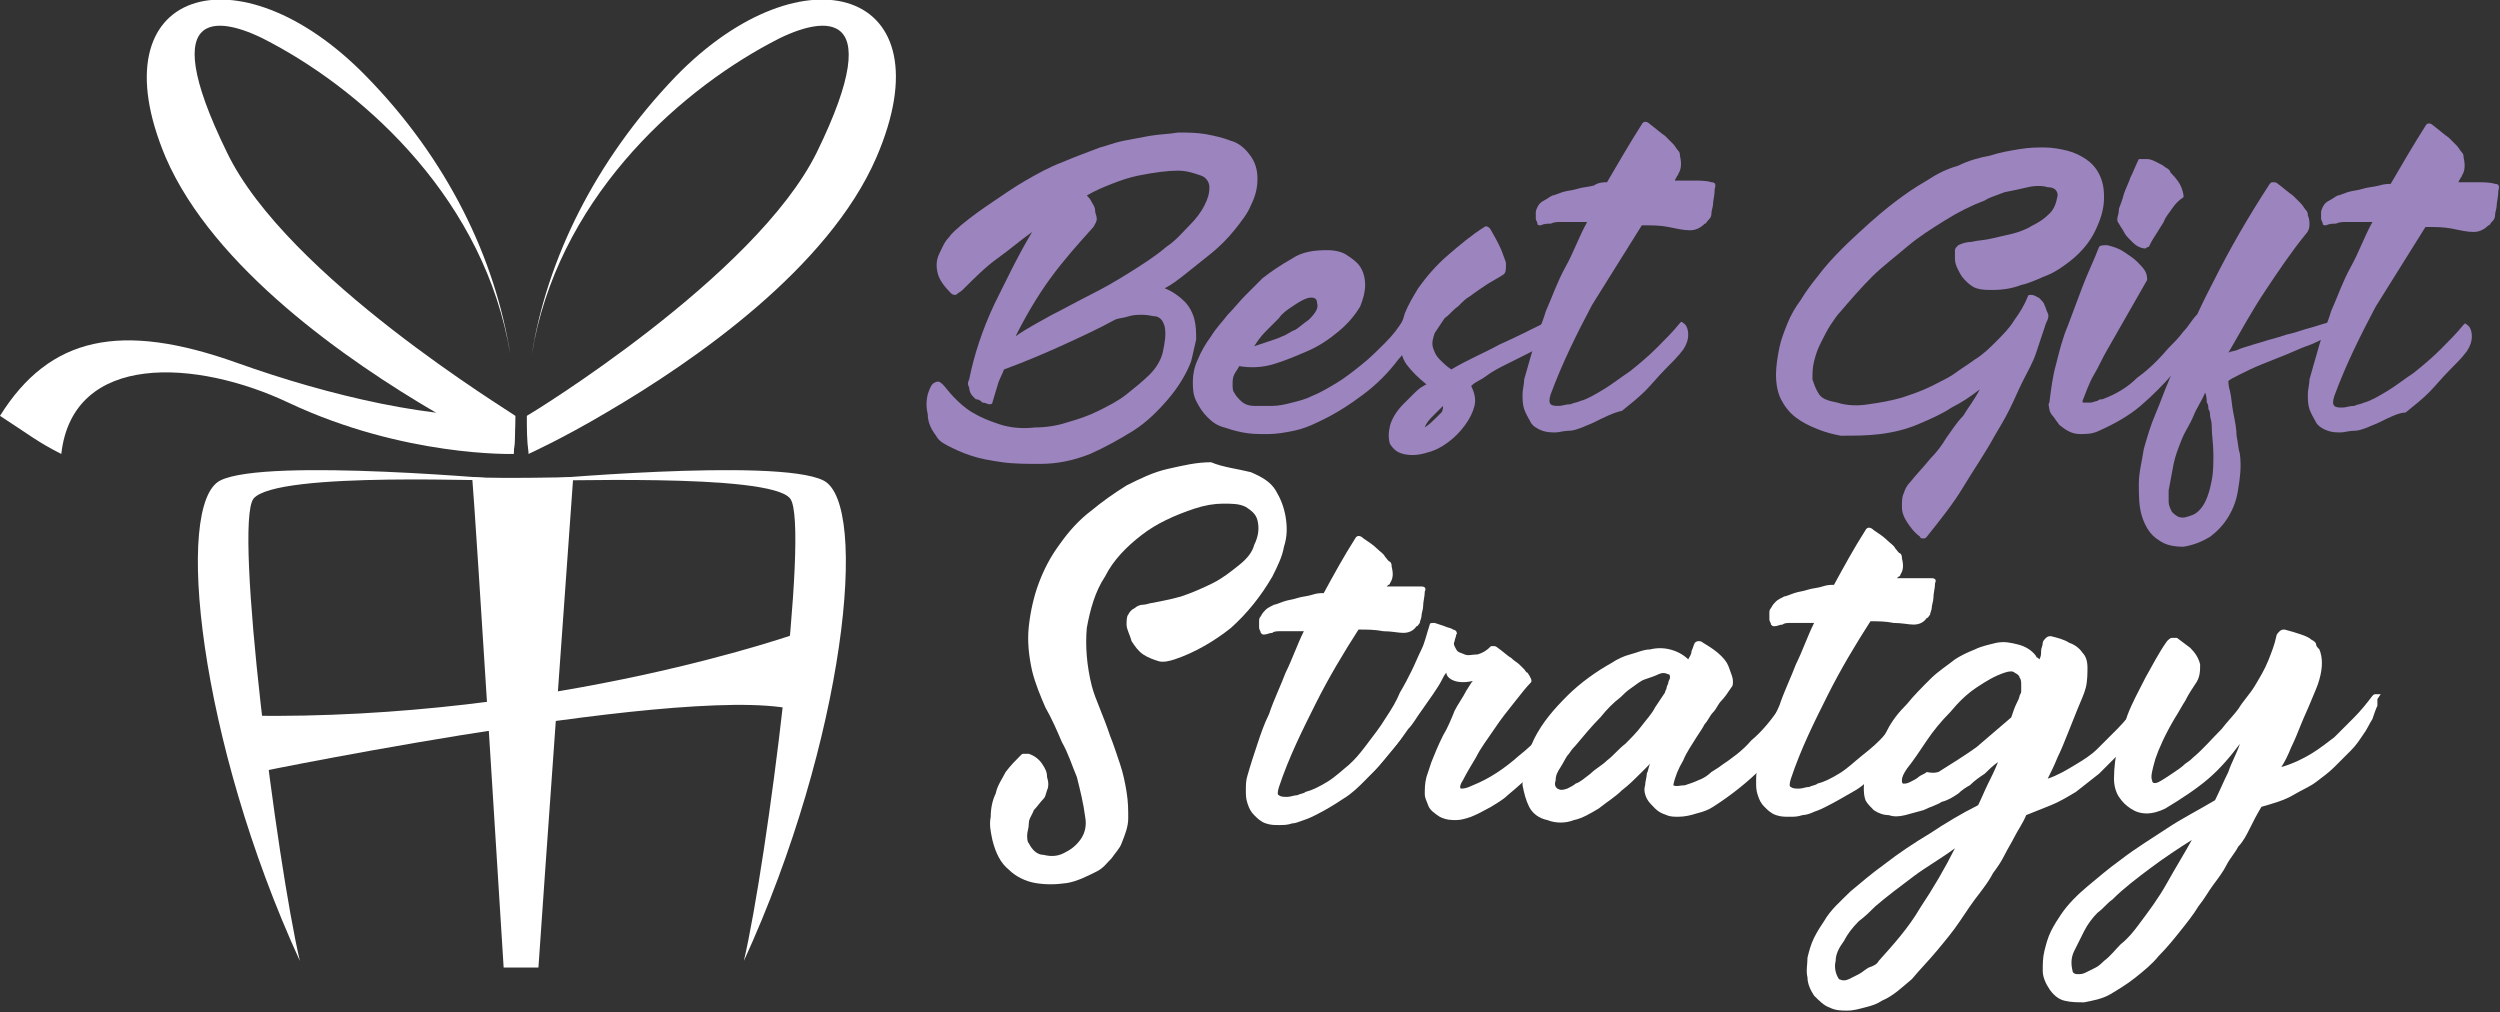
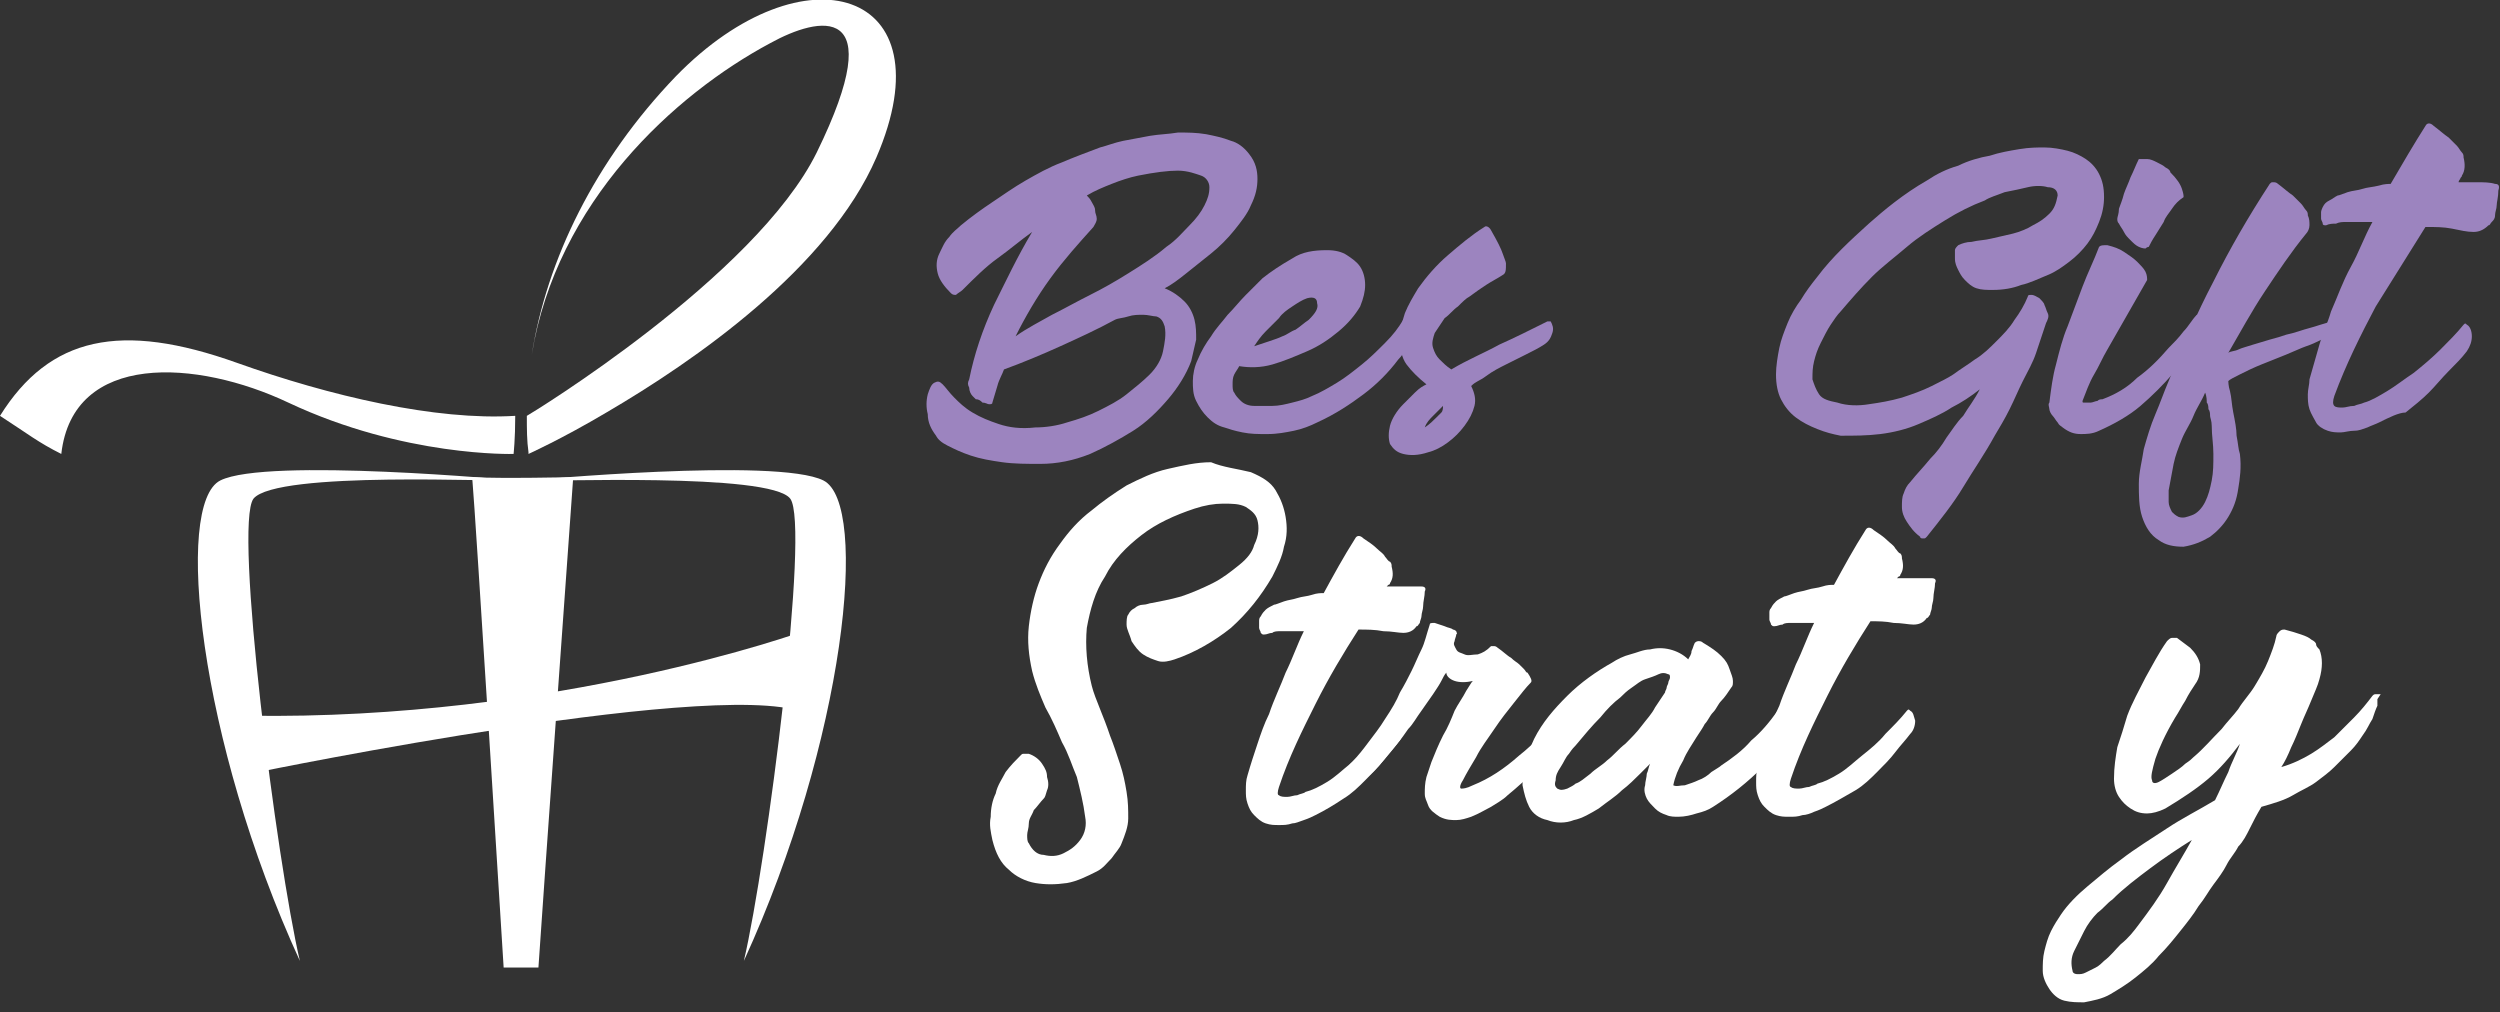
<svg xmlns="http://www.w3.org/2000/svg" version="1.1" id="Calque_1" x="0px" y="0px" width="150.9px" height="61.1px" viewBox="0 0 150.9 61.1" style="enable-background:new 0 0 150.9 61.1;" xml:space="preserve">
  <rect x="0" y="0" width="150.9" height="61.1" fill="#333333" stroke="none" />
  <style type="text/css">
	.st0{fill:#9C84BF;}
	.st1{fill:#FFFFFF;}
</style>
  <g>
    <g>
      <path class="st0" d="M75.4,9.3c0.4,0.5,0.5,1,0.5,1.5c0,0.5-0.1,1-0.4,1.6c-0.2,0.5-0.6,1-1,1.5c-0.4,0.5-0.9,1-1.4,1.4    c-0.5,0.4-1,0.8-1.5,1.2s-0.9,0.7-1.3,0.9c0.5,0.2,0.9,0.5,1.2,0.8s0.5,0.7,0.6,1.1c0.1,0.4,0.1,0.8,0.1,1.2    c-0.1,0.4-0.2,0.9-0.3,1.3c-0.3,0.8-0.8,1.6-1.4,2.3c-0.6,0.7-1.3,1.4-2.1,1.9s-1.7,1-2.6,1.4c-1,0.4-2,0.6-3,0.6    c-0.8,0-1.6,0-2.3-0.1c-0.7-0.1-1.3-0.2-1.9-0.4s-1-0.4-1.4-0.6s-0.6-0.4-0.7-0.6c-0.3-0.4-0.5-0.8-0.5-1.3    c-0.1-0.4-0.1-0.8,0-1.2c0.1-0.3,0.2-0.6,0.4-0.7c0.2-0.1,0.3-0.1,0.5,0.1c0.2,0.2,0.4,0.5,0.7,0.8c0.3,0.3,0.6,0.6,1.1,0.9    s1,0.5,1.6,0.7c0.6,0.2,1.3,0.3,2.2,0.2c0.6,0,1.3-0.1,1.9-0.3c0.7-0.2,1.3-0.4,1.9-0.7c0.6-0.3,1.2-0.6,1.7-1    c0.5-0.4,1-0.8,1.4-1.2s0.7-0.9,0.8-1.4s0.2-1,0.1-1.5c-0.1-0.3-0.2-0.5-0.5-0.6C69.6,19.1,69.3,19,69,19c-0.3,0-0.6,0-0.9,0.1    s-0.6,0.1-0.8,0.2c-1.1,0.6-2.2,1.1-3.3,1.6c-1.1,0.5-2.3,1-3.4,1.4c-0.1,0.3-0.3,0.6-0.4,1c-0.1,0.3-0.2,0.7-0.3,1    c0,0.1-0.1,0.1-0.2,0.1c-0.1,0-0.2-0.1-0.4-0.1c-0.1-0.1-0.2-0.2-0.4-0.2c-0.1-0.1-0.2-0.2-0.2-0.2c-0.1-0.1-0.2-0.3-0.2-0.5    c-0.1-0.2-0.1-0.3,0-0.5c0.3-1.5,0.8-3,1.5-4.5c0.7-1.4,1.4-2.9,2.3-4.4c-0.7,0.5-1.4,1.1-2.1,1.6s-1.4,1.2-2.1,1.9    c-0.1,0.1-0.3,0.2-0.4,0.3c-0.1,0-0.2,0-0.3-0.1c-0.4-0.4-0.7-0.8-0.8-1.2c-0.1-0.4-0.1-0.8,0.1-1.2s0.3-0.7,0.6-1    c0.2-0.3,0.5-0.5,0.7-0.7c0.6-0.5,1.3-1,1.9-1.4s1.3-0.9,2-1.3c0.7-0.4,1.4-0.8,2.2-1.1c0.7-0.3,1.5-0.6,2.3-0.9    c0.4-0.1,0.9-0.3,1.4-0.4c0.5-0.1,1.1-0.2,1.6-0.3c0.6-0.1,1.1-0.1,1.7-0.2c0.6,0,1.1,0,1.7,0.1c0.5,0.1,1,0.2,1.5,0.4    C74.7,8.6,75.1,8.9,75.4,9.3z M70.4,14.9c0.6-0.4,1-0.9,1.4-1.3s0.7-0.8,0.9-1.2c0.2-0.4,0.3-0.7,0.3-1.1c0-0.3-0.2-0.6-0.5-0.7    s-0.8-0.3-1.4-0.3s-1.4,0.1-2.4,0.3c-0.5,0.1-1.1,0.3-1.6,0.5c-0.5,0.2-1,0.4-1.5,0.7c0.1,0.1,0.2,0.2,0.3,0.4s0.2,0.3,0.2,0.5    c0,0.2,0.1,0.3,0.1,0.5s-0.1,0.3-0.2,0.5c-0.9,1-1.8,2-2.6,3.1c-0.8,1.1-1.5,2.3-2.1,3.5c0.7-0.5,1.5-0.9,2.2-1.3    c0.8-0.4,1.5-0.8,2.3-1.2c0.8-0.4,1.5-0.8,2.3-1.3S69.7,15.5,70.4,14.9z" />
      <path class="st0" d="M85.1,19.1c0.1,0.1,0.2,0.3,0.2,0.5c0,0.2,0,0.4-0.1,0.7c-0.1,0.2-0.2,0.5-0.3,0.7c-0.1,0.2-0.3,0.5-0.5,0.7    c-0.6,0.8-1.3,1.5-2.1,2.1c-0.8,0.6-1.7,1.2-2.8,1.7c-0.4,0.2-0.9,0.4-1.4,0.5c-0.5,0.1-1,0.2-1.6,0.2s-1,0-1.5-0.1    s-0.8-0.2-1.1-0.3c-0.4-0.1-0.7-0.3-1-0.6c-0.3-0.3-0.5-0.6-0.7-1c-0.2-0.4-0.2-0.8-0.2-1.2c0-0.4,0.1-0.9,0.3-1.3    c0.2-0.5,0.5-1,0.8-1.4c0.3-0.5,0.7-0.9,1-1.3c0.4-0.4,0.7-0.8,1.1-1.2c0.4-0.4,0.7-0.7,1-1c0.5-0.4,1.1-0.8,1.8-1.2    c0.6-0.4,1.3-0.5,2.1-0.5c0.5,0,0.9,0.1,1.2,0.3c0.3,0.2,0.6,0.4,0.8,0.7s0.3,0.7,0.3,1.1s-0.1,0.8-0.3,1.3    c-0.3,0.5-0.7,1-1.3,1.5c-0.6,0.5-1.2,0.9-1.9,1.2s-1.4,0.6-2.1,0.8s-1.4,0.2-2,0.1c-0.1,0.2-0.2,0.3-0.3,0.5    c-0.1,0.2-0.1,0.4-0.1,0.6c0,0.2,0,0.4,0.1,0.5c0.1,0.2,0.2,0.3,0.4,0.5c0.2,0.2,0.5,0.3,0.8,0.3c0.3,0,0.7,0,1.1,0    c0.4,0,0.8-0.1,1.2-0.2c0.4-0.1,0.8-0.2,1.2-0.4c0.5-0.2,1-0.5,1.5-0.8c0.5-0.3,1-0.7,1.5-1.1c0.5-0.4,0.9-0.8,1.4-1.3    s0.8-0.9,1.1-1.4c0,0,0.1-0.1,0.1-0.1C85.1,19,85.1,19.1,85.1,19.1z M78.9,18c-0.3,0.1-0.6,0.3-0.9,0.5c-0.3,0.2-0.6,0.4-0.8,0.7    c-0.3,0.3-0.5,0.5-0.8,0.8c-0.3,0.3-0.5,0.6-0.7,0.9c0.3-0.1,0.6-0.2,0.9-0.3s0.6-0.2,0.8-0.3c0.3-0.1,0.5-0.3,0.8-0.4    c0.3-0.2,0.5-0.4,0.8-0.6c0.4-0.4,0.6-0.7,0.5-1C79.5,18,79.3,17.9,78.9,18z" />
      <path class="st0" d="M88.8,23.3c0.2,0.4,0.3,0.8,0.2,1.2s-0.3,0.8-0.6,1.2c-0.3,0.4-0.6,0.7-1,1c-0.4,0.3-0.8,0.5-1.2,0.6    c-0.6,0.2-1.1,0.2-1.5,0.1c-0.4-0.1-0.6-0.3-0.8-0.6c-0.1-0.3-0.1-0.7,0-1.1c0.1-0.4,0.4-0.9,0.8-1.3c0.2-0.2,0.4-0.4,0.7-0.7    s0.5-0.4,0.7-0.5c-0.5-0.4-0.9-0.8-1.2-1.2s-0.4-1-0.4-1.5s0.1-1,0.3-1.6c0.2-0.5,0.5-1,0.8-1.5c0.5-0.7,1.1-1.4,1.8-2    c0.7-0.6,1.4-1.2,2.2-1.7c0.1-0.1,0.3,0,0.4,0.2c0.4,0.7,0.6,1.1,0.7,1.4c0.1,0.3,0.2,0.5,0.2,0.6c0,0.4,0,0.6-0.2,0.7    c-0.3,0.2-0.7,0.4-1,0.6s-0.6,0.4-1,0.7c-0.2,0.1-0.4,0.3-0.7,0.6c-0.3,0.2-0.5,0.5-0.8,0.7c-0.2,0.3-0.4,0.6-0.6,0.9    c-0.1,0.3-0.2,0.6-0.1,0.9c0.1,0.3,0.2,0.5,0.4,0.7c0.2,0.2,0.4,0.4,0.7,0.6c1-0.6,2-1,2.9-1.5c0.9-0.4,1.9-0.9,2.9-1.4    c0.1,0,0.1,0,0.2,0c0.1,0.2,0.2,0.4,0.1,0.7c-0.1,0.3-0.2,0.5-0.5,0.7c-0.3,0.2-0.7,0.4-1.1,0.6c-0.4,0.2-0.8,0.4-1.2,0.6    c-0.4,0.2-0.8,0.4-1.2,0.7S89.1,23,88.8,23.3z M86.7,25.2c0.1-0.1,0.2-0.2,0.3-0.3c0.1-0.1,0.1-0.3,0.1-0.4    c-0.1,0.1-0.2,0.2-0.3,0.3s-0.2,0.2-0.3,0.3c-0.2,0.2-0.4,0.4-0.5,0.7C86.3,25.6,86.5,25.4,86.7,25.2z" />
-       <path class="st0" d="M96.2,25.5c-0.2,0.1-0.5,0.2-0.7,0.3c-0.3,0.1-0.5,0.2-0.8,0.2s-0.6,0.1-0.8,0.1c-0.3,0-0.5,0-0.8-0.1    c-0.3-0.1-0.6-0.3-0.7-0.5s-0.3-0.5-0.4-0.8s-0.1-0.6-0.1-0.9s0.1-0.6,0.1-0.9c0.2-0.7,0.4-1.4,0.6-2.1c0.2-0.7,0.5-1.3,0.7-2    c0.4-0.9,0.7-1.8,1.2-2.7s0.8-1.8,1.3-2.7c-0.3,0-0.6,0-0.9,0c-0.3,0-0.5,0-0.7,0s-0.4,0-0.6,0.1c-0.2,0-0.4,0-0.6,0.1    c-0.1,0-0.2,0-0.2-0.1s-0.1-0.2-0.1-0.3s0-0.3,0-0.4s0.1-0.3,0.1-0.3c0.1-0.2,0.2-0.3,0.4-0.4c0.2-0.1,0.3-0.2,0.5-0.3    c0.1,0,0.3-0.1,0.6-0.2c0.3-0.1,0.6-0.1,0.9-0.2c0.3-0.1,0.6-0.1,1-0.2C96.5,11,96.8,11,97,11c0.7-1.2,1.4-2.4,2.1-3.5    c0.1-0.2,0.3-0.2,0.5,0c0.4,0.3,0.6,0.5,0.9,0.7c0.2,0.2,0.4,0.4,0.5,0.5c0.1,0.1,0.2,0.3,0.3,0.4c0.1,0.1,0.1,0.2,0.1,0.3    c0.1,0.4,0.1,0.8-0.1,1.1c0,0.1-0.1,0.1-0.1,0.2c0,0-0.1,0.1-0.1,0.2c0.3,0,0.7,0,1.1,0c0.4,0,0.8,0,1.1,0.1    c0.2,0,0.3,0.1,0.2,0.4c0,0.4-0.1,0.7-0.1,0.9c0,0.2-0.1,0.4-0.1,0.6s-0.1,0.3-0.2,0.4c-0.1,0.1-0.1,0.2-0.2,0.2    c-0.3,0.3-0.6,0.4-0.9,0.4c-0.4,0-0.8-0.1-1.3-0.2c-0.5-0.1-1-0.1-1.6-0.1c-1,1.6-2,3.2-3,4.8c-0.9,1.7-1.8,3.5-2.5,5.4    c-0.1,0.3-0.1,0.5,0,0.6s0.3,0.1,0.5,0.1c0.2,0,0.4-0.1,0.7-0.1c0.2-0.1,0.4-0.1,0.6-0.2c0.4-0.1,0.9-0.4,1.4-0.7    c0.5-0.3,1-0.7,1.6-1.1c0.5-0.4,1.1-0.9,1.6-1.4c0.5-0.5,1-1,1.4-1.5c0.1-0.1,0.1-0.1,0.2,0c0.2,0.1,0.3,0.4,0.3,0.7    s-0.1,0.6-0.3,0.9c-0.3,0.4-0.7,0.8-1.1,1.2c-0.4,0.4-0.8,0.9-1.2,1.3c-0.4,0.4-0.9,0.8-1.4,1.2C97.4,24.9,96.8,25.2,96.2,25.5z" />
      <path class="st0" d="M116.3,10.9c0.6-0.4,1.2-0.7,1.9-0.9c0.6-0.3,1.3-0.5,1.9-0.6c0.6-0.2,1.2-0.3,1.8-0.4s1.1-0.1,1.5-0.1    c0.5,0,1,0.1,1.4,0.2c0.4,0.1,0.8,0.3,1.1,0.5c0.3,0.2,0.6,0.5,0.8,0.9s0.3,0.8,0.3,1.4c0,0.5-0.1,1-0.3,1.5s-0.4,0.9-0.7,1.3    s-0.7,0.8-1.1,1.1c-0.4,0.3-0.8,0.6-1.3,0.8c-0.5,0.2-1.1,0.5-1.6,0.6c-0.5,0.2-1.1,0.3-1.7,0.3c-0.4,0-0.7,0-1-0.1    c-0.3-0.1-0.5-0.3-0.7-0.5c-0.2-0.2-0.3-0.4-0.4-0.6c-0.1-0.2-0.2-0.4-0.2-0.7c0-0.2,0-0.4,0-0.5s0.1-0.2,0.2-0.3    c0.2-0.1,0.5-0.2,0.8-0.2c0.4-0.1,0.8-0.1,1.2-0.2s0.9-0.2,1.3-0.3c0.4-0.1,0.9-0.3,1.2-0.5c0.4-0.2,0.7-0.4,1-0.7    c0.3-0.3,0.4-0.6,0.5-1.1c0-0.3-0.2-0.5-0.6-0.5c-0.3-0.1-0.8-0.1-1.2,0s-0.9,0.2-1.4,0.3c-0.5,0.2-0.9,0.3-1.2,0.5    c-0.8,0.3-1.6,0.7-2.4,1.2c-0.8,0.5-1.6,1-2.3,1.6s-1.5,1.2-2.1,1.8c-0.7,0.7-1.3,1.4-1.9,2.1c-0.2,0.2-0.4,0.5-0.6,0.8    c-0.2,0.3-0.4,0.7-0.6,1.1s-0.3,0.7-0.4,1.1c-0.1,0.4-0.1,0.7-0.1,1.1c0.1,0.3,0.2,0.6,0.4,0.9c0.2,0.3,0.6,0.4,1.1,0.5    c0.6,0.2,1.3,0.2,1.9,0.1c0.7-0.1,1.3-0.2,2-0.4c0.6-0.2,1.2-0.4,1.8-0.7s1-0.5,1.3-0.7c0.4-0.3,0.9-0.6,1.3-0.9    c0.5-0.3,0.9-0.7,1.3-1.1s0.8-0.8,1.1-1.3c0.3-0.4,0.6-0.9,0.8-1.4c0-0.1,0.1-0.1,0.2-0.1c0.2,0,0.3,0.1,0.5,0.2    c0.1,0.1,0.3,0.3,0.3,0.4c0.1,0.2,0.1,0.3,0.2,0.5s0,0.4-0.1,0.6c-0.2,0.6-0.4,1.2-0.6,1.8c-0.2,0.6-0.5,1.1-0.8,1.7    c-0.3,0.6-0.5,1.1-0.8,1.7s-0.6,1.1-0.9,1.6c-0.6,1.1-1.3,2.1-1.9,3.1s-1.4,2-2.2,3c-0.1,0.1-0.1,0.1-0.2,0.1    c-0.1,0-0.2,0-0.2-0.1c-0.4-0.3-0.6-0.6-0.8-0.9s-0.3-0.6-0.3-0.9s0-0.6,0.1-0.8c0.1-0.3,0.2-0.5,0.4-0.7c0.4-0.5,0.8-0.9,1.2-1.4    c0.4-0.4,0.7-0.8,1-1.3c0.3-0.4,0.6-0.9,1-1.3c0.3-0.5,0.7-1,1-1.6c-0.5,0.4-1.1,0.8-1.7,1.1c-0.6,0.4-1.3,0.7-2,1    c-0.7,0.3-1.5,0.5-2.3,0.6c-0.8,0.1-1.6,0.1-2.4,0.1c-0.5-0.1-0.9-0.2-1.4-0.4s-0.9-0.4-1.3-0.7c-0.4-0.3-0.7-0.7-0.9-1.1    c-0.2-0.4-0.3-0.9-0.3-1.5c0-0.5,0.1-1.1,0.2-1.6s0.3-1,0.5-1.5c0.2-0.5,0.5-1,0.8-1.4c0.3-0.5,0.6-0.9,1-1.4    c0.9-1.2,2-2.2,3.1-3.2C113.7,12.7,114.9,11.7,116.3,10.9z" />
      <path class="st0" d="M132.7,19c0.3,0.1,0.4,0.4,0.4,0.6c0,0.3,0,0.5-0.2,0.7c-0.3,0.4-0.5,0.8-0.8,1.1c-0.3,0.4-0.6,0.7-0.9,1.1    c-0.6,0.7-1.3,1.4-2,2c-0.7,0.6-1.6,1.1-2.5,1.5c-0.4,0.2-0.8,0.2-1.1,0.2c-0.4,0-0.7-0.1-1.1-0.4c-0.1-0.1-0.2-0.1-0.3-0.3    c-0.1-0.1-0.2-0.3-0.3-0.4s-0.2-0.3-0.2-0.4s-0.1-0.3,0-0.4c0.1-0.8,0.2-1.6,0.4-2.3c0.2-0.8,0.4-1.6,0.7-2.3    c0.3-0.8,0.6-1.6,0.9-2.4c0.3-0.8,0.7-1.6,1-2.4c0.1-0.1,0.2-0.1,0.5-0.1c0.4,0.1,0.7,0.2,1,0.4c0.3,0.2,0.6,0.4,0.8,0.6    c0.2,0.2,0.4,0.4,0.5,0.6c0.1,0.2,0.1,0.4,0.1,0.5c-0.4,0.7-0.8,1.4-1.2,2.1c-0.4,0.7-0.8,1.4-1.2,2.1c-0.3,0.5-0.5,1-0.8,1.5    s-0.5,1.1-0.7,1.6c0,0.1,0,0.1,0.1,0.1c0.1,0,0.2,0,0.4,0c0.1,0,0.3-0.1,0.4-0.1c0.1-0.1,0.2-0.1,0.3-0.1c0.8-0.3,1.5-0.7,2.1-1.3    c0.7-0.5,1.3-1.1,1.9-1.8c0.3-0.3,0.6-0.6,0.9-1c0.3-0.3,0.5-0.7,0.8-1C132.5,19,132.6,19,132.7,19z M129.1,14.9    c-0.2-0.1-0.3-0.2-0.5-0.4c-0.2-0.2-0.3-0.3-0.4-0.5c-0.1-0.2-0.2-0.3-0.3-0.5c-0.1-0.1-0.1-0.2-0.1-0.3c0-0.1,0.1-0.3,0.1-0.6    c0.1-0.3,0.2-0.5,0.3-0.9c0.1-0.3,0.3-0.7,0.4-1c0.2-0.4,0.3-0.7,0.5-1.1c0.2,0,0.3,0,0.5,0c0.2,0,0.4,0.1,0.6,0.2    c0.2,0.1,0.4,0.2,0.5,0.3c0.2,0.1,0.3,0.2,0.3,0.3c0.4,0.4,0.6,0.7,0.7,1c0.1,0.3,0.1,0.4,0.1,0.5c-0.3,0.2-0.5,0.4-0.7,0.7    c-0.2,0.3-0.4,0.5-0.5,0.8c-0.2,0.3-0.3,0.5-0.5,0.8s-0.3,0.5-0.4,0.7c0,0-0.1,0-0.2,0.1C129.5,15,129.3,15,129.1,14.9z" />
      <path class="st0" d="M139.2,20.9c-0.3,0.1-0.7,0.3-1.2,0.5s-1,0.4-1.5,0.6c-0.5,0.2-0.9,0.4-1.3,0.6c-0.4,0.2-0.6,0.3-0.7,0.4    c0,0,0,0.3,0.1,0.6c0.1,0.4,0.1,0.8,0.2,1.3s0.2,1,0.2,1.4c0.1,0.5,0.1,0.8,0.2,1.1c0.1,0.8,0,1.5-0.1,2.1    c-0.1,0.7-0.3,1.2-0.6,1.7s-0.7,0.9-1.1,1.2c-0.5,0.3-1,0.5-1.6,0.6c-0.6,0-1.1-0.1-1.5-0.4c-0.5-0.3-0.8-0.8-1-1.4    c-0.2-0.6-0.2-1.3-0.2-2c0-0.7,0.2-1.4,0.3-2.1c0.2-0.7,0.4-1.4,0.7-2.1s0.5-1.3,0.8-2c0.8-2,1.7-4.1,2.7-6c1-2,2.1-3.9,3.4-5.9    c0.1-0.1,0.1-0.1,0.2-0.1c0.1,0,0.2,0,0.3,0.1c0.4,0.3,0.6,0.5,0.9,0.7c0.2,0.2,0.4,0.4,0.5,0.5c0.1,0.1,0.2,0.3,0.3,0.4    s0.1,0.2,0.1,0.3c0.1,0.2,0.1,0.4,0.1,0.6c0,0.2-0.1,0.4-0.2,0.5c-0.9,1.1-1.7,2.3-2.5,3.5c-0.8,1.2-1.5,2.5-2.2,3.7    c0.1-0.1,0.4-0.1,0.6-0.2s0.6-0.2,0.9-0.3c0.3-0.1,0.7-0.2,1-0.3c0.4-0.1,0.7-0.2,1-0.3c0.5-0.1,1-0.3,1.4-0.4s0.9-0.3,1.4-0.4    c0.2-0.1,0.3,0,0.3,0c0.1,0.2-0.1,0.5-0.4,0.8C140.3,20.4,139.8,20.7,139.2,20.9z M132.3,31.1c0.3-0.1,0.6-0.4,0.8-0.8    c0.2-0.4,0.3-0.8,0.4-1.3c0.1-0.5,0.1-1,0.1-1.6c0-0.6-0.1-1.1-0.1-1.7c0-0.3-0.1-0.5-0.1-0.6c0-0.1,0-0.3-0.1-0.4    c0-0.1,0-0.3-0.1-0.4c0-0.1,0-0.4-0.1-0.6c-0.2,0.5-0.5,0.9-0.7,1.4c-0.2,0.5-0.5,0.9-0.7,1.4c-0.2,0.5-0.4,1-0.5,1.5    c-0.1,0.5-0.2,1.1-0.3,1.6c0,0.3,0,0.5,0,0.7c0,0.2,0.1,0.4,0.2,0.6c0.1,0.1,0.2,0.2,0.4,0.3C131.8,31.3,132,31.2,132.3,31.1z" />
      <path class="st0" d="M143.6,25.5c-0.2,0.1-0.5,0.2-0.7,0.3c-0.3,0.1-0.5,0.2-0.8,0.2s-0.6,0.1-0.8,0.1c-0.3,0-0.5,0-0.8-0.1    c-0.3-0.1-0.6-0.3-0.7-0.5s-0.3-0.5-0.4-0.8s-0.1-0.6-0.1-0.9s0.1-0.6,0.1-0.9c0.2-0.7,0.4-1.4,0.6-2.1c0.2-0.7,0.5-1.3,0.7-2    c0.4-0.9,0.7-1.8,1.2-2.7s0.8-1.8,1.3-2.7c-0.3,0-0.6,0-0.9,0c-0.3,0-0.5,0-0.7,0s-0.4,0-0.6,0.1c-0.2,0-0.4,0-0.6,0.1    c-0.1,0-0.2,0-0.2-0.1s-0.1-0.2-0.1-0.3s0-0.3,0-0.4s0.1-0.3,0.1-0.3c0.1-0.2,0.2-0.3,0.4-0.4c0.2-0.1,0.3-0.2,0.5-0.3    c0.1,0,0.3-0.1,0.6-0.2c0.3-0.1,0.6-0.1,0.9-0.2c0.3-0.1,0.6-0.1,1-0.2c0.3-0.1,0.6-0.1,0.7-0.1c0.7-1.2,1.4-2.4,2.1-3.5    c0.1-0.2,0.3-0.2,0.5,0c0.4,0.3,0.6,0.5,0.9,0.7c0.2,0.2,0.4,0.4,0.5,0.5c0.1,0.1,0.2,0.3,0.3,0.4c0.1,0.1,0.1,0.2,0.1,0.3    c0.1,0.4,0.1,0.8-0.1,1.1c0,0.1-0.1,0.1-0.1,0.2c0,0-0.1,0.1-0.1,0.2c0.3,0,0.7,0,1.1,0c0.4,0,0.8,0,1.1,0.1    c0.2,0,0.3,0.1,0.2,0.4c0,0.4-0.1,0.7-0.1,0.9c0,0.2-0.1,0.4-0.1,0.6s-0.1,0.3-0.2,0.4c-0.1,0.1-0.1,0.2-0.2,0.2    c-0.3,0.3-0.6,0.4-0.9,0.4c-0.4,0-0.8-0.1-1.3-0.2c-0.5-0.1-1-0.1-1.6-0.1c-1,1.6-2,3.2-3,4.8c-0.9,1.7-1.8,3.5-2.5,5.4    c-0.1,0.3-0.1,0.5,0,0.6s0.3,0.1,0.5,0.1c0.2,0,0.4-0.1,0.7-0.1c0.2-0.1,0.4-0.1,0.6-0.2c0.4-0.1,0.9-0.4,1.4-0.7    c0.5-0.3,1-0.7,1.6-1.1c0.5-0.4,1.1-0.9,1.6-1.4c0.5-0.5,1-1,1.4-1.5c0.1-0.1,0.1-0.1,0.2,0c0.2,0.1,0.3,0.4,0.3,0.7    s-0.1,0.6-0.3,0.9c-0.3,0.4-0.7,0.8-1.1,1.2c-0.4,0.4-0.8,0.9-1.2,1.3c-0.4,0.4-0.9,0.8-1.4,1.2C144.8,24.9,144.2,25.2,143.6,25.5    z" />
    </g>
  </g>
  <g>
    <path class="st1" d="M75.5,28.5c0.7,0.3,1.2,0.6,1.5,1.1s0.5,1,0.6,1.6s0.1,1.2-0.1,1.8c-0.1,0.6-0.4,1.2-0.7,1.8   c-0.7,1.2-1.5,2.2-2.5,3.1c-1,0.8-2.2,1.5-3.4,1.9c-0.3,0.1-0.7,0.2-1,0.1c-0.3-0.1-0.6-0.2-0.9-0.4c-0.3-0.2-0.5-0.5-0.7-0.8   C68.2,38.3,68,38,68,37.7c0-0.2,0-0.5,0.1-0.6c0.1-0.2,0.2-0.3,0.4-0.4c0.1-0.1,0.3-0.2,0.5-0.2c0.2,0,0.4-0.1,0.5-0.1   c0.5-0.1,1.1-0.2,1.8-0.4c0.6-0.2,1.3-0.5,1.9-0.8c0.6-0.3,1.1-0.7,1.6-1.1c0.5-0.4,0.8-0.8,0.9-1.2c0.3-0.6,0.3-1.1,0.2-1.5   c-0.1-0.4-0.4-0.6-0.7-0.8c-0.4-0.2-0.8-0.2-1.4-0.2c-0.5,0-1.1,0.1-1.7,0.3c-1.2,0.4-2.3,0.9-3.2,1.6c-0.9,0.7-1.7,1.5-2.2,2.5   c-0.6,0.9-0.9,2-1.1,3.1c-0.1,1.1,0,2.3,0.3,3.5c0.1,0.4,0.3,0.9,0.5,1.4c0.2,0.5,0.4,1,0.6,1.6c0.2,0.5,0.4,1.1,0.6,1.7   c0.2,0.6,0.3,1.1,0.4,1.7c0.1,0.6,0.1,1.1,0.1,1.6c0,0.5-0.2,1-0.4,1.5c-0.1,0.3-0.4,0.6-0.6,0.9c-0.3,0.3-0.5,0.6-0.9,0.8   c-0.6,0.3-1.2,0.6-1.8,0.7c-0.7,0.1-1.3,0.1-1.9,0c-0.6-0.1-1.2-0.4-1.6-0.8c-0.5-0.4-0.8-1-1-1.8c-0.1-0.5-0.2-0.9-0.1-1.4   c0-0.5,0.1-1,0.3-1.4c0.1-0.5,0.4-0.9,0.6-1.3c0.3-0.4,0.6-0.7,0.9-1c0.1-0.1,0.1-0.1,0.2-0.1s0.2,0,0.3,0c0.3,0.1,0.6,0.3,0.8,0.6   c0.2,0.3,0.3,0.5,0.3,0.8c0.1,0.3,0.1,0.6,0,0.8c-0.1,0.3-0.1,0.4-0.2,0.5c-0.2,0.2-0.4,0.5-0.6,0.7c-0.1,0.3-0.3,0.5-0.3,0.8   s-0.1,0.5-0.1,0.7c0,0.2,0,0.4,0.1,0.5c0.2,0.4,0.5,0.7,0.9,0.7c0.4,0.1,0.8,0.1,1.2-0.1c0.4-0.2,0.7-0.4,1-0.8s0.4-0.9,0.3-1.4   c-0.1-0.8-0.3-1.6-0.5-2.4c-0.3-0.7-0.5-1.4-0.9-2.1c-0.3-0.7-0.6-1.4-1-2.1c-0.3-0.7-0.6-1.4-0.8-2.2c-0.2-0.9-0.3-1.8-0.2-2.7   s0.3-1.8,0.6-2.6c0.3-0.8,0.7-1.6,1.3-2.4c0.5-0.7,1.1-1.4,1.9-2c0.6-0.5,1.3-1,2.1-1.5c0.8-0.4,1.6-0.8,2.5-1   c0.9-0.2,1.7-0.4,2.6-0.4C73.8,28.2,74.7,28.3,75.5,28.5z" />
    <path class="st1" d="M79.4,49.2c-0.2,0.1-0.4,0.2-0.7,0.3s-0.5,0.2-0.7,0.2c-0.3,0.1-0.5,0.1-0.8,0.1c-0.3,0-0.5,0-0.8-0.1   c-0.3-0.1-0.5-0.3-0.7-0.5c-0.2-0.2-0.3-0.4-0.4-0.7c-0.1-0.3-0.1-0.5-0.1-0.8c0-0.3,0-0.6,0.1-0.9c0.2-0.7,0.4-1.3,0.6-1.9   s0.4-1.2,0.7-1.8c0.3-0.9,0.7-1.7,1-2.5c0.4-0.8,0.7-1.7,1.1-2.5c-0.3,0-0.6,0-0.8,0c-0.2,0-0.4,0-0.6,0s-0.4,0-0.5,0.1   c-0.2,0-0.3,0.1-0.5,0.1c-0.1,0-0.1,0-0.2-0.1c0-0.1-0.1-0.2-0.1-0.3c0-0.1,0-0.3,0-0.4c0-0.1,0-0.2,0.1-0.3   c0.1-0.2,0.2-0.3,0.3-0.4c0.1-0.1,0.3-0.2,0.5-0.3c0.1,0,0.3-0.1,0.6-0.2c0.3-0.1,0.5-0.1,0.8-0.2c0.3-0.1,0.6-0.1,0.9-0.2   c0.3-0.1,0.5-0.1,0.7-0.1c0.6-1.1,1.2-2.2,1.9-3.3c0.1-0.2,0.3-0.2,0.5,0c0.3,0.2,0.6,0.4,0.8,0.6s0.4,0.3,0.5,0.5   c0.1,0.1,0.2,0.3,0.3,0.3c0.1,0.1,0.1,0.2,0.1,0.3c0.1,0.4,0.1,0.7-0.1,1c0,0.1-0.1,0.1-0.1,0.1c0,0-0.1,0.1-0.1,0.1   c0.3,0,0.6,0,1,0c0.4,0,0.7,0,1.1,0c0.2,0,0.3,0.1,0.2,0.3c0,0.3-0.1,0.6-0.1,0.9c0,0.2-0.1,0.4-0.1,0.6c0,0.1-0.1,0.3-0.1,0.4   c-0.1,0.1-0.1,0.2-0.2,0.2c-0.2,0.3-0.5,0.4-0.8,0.4c-0.3,0-0.7-0.1-1.2-0.1C83,38,82.5,38,82,38c-0.9,1.4-1.8,2.9-2.6,4.5   c-0.8,1.6-1.6,3.2-2.2,5c-0.1,0.3-0.1,0.5,0,0.5c0.1,0.1,0.3,0.1,0.5,0.1s0.4-0.1,0.6-0.1c0.2-0.1,0.4-0.1,0.5-0.2   c0.4-0.1,0.8-0.3,1.3-0.6c0.5-0.3,0.9-0.7,1.4-1.1c0.5-0.4,1-0.8,1.4-1.3c0.5-0.5,0.9-0.9,1.3-1.4c0.1-0.1,0.1-0.1,0.2,0   c0.2,0.1,0.2,0.3,0.3,0.6c0,0.3-0.1,0.6-0.3,0.8c-0.3,0.4-0.6,0.7-0.9,1.1c-0.3,0.4-0.7,0.8-1.1,1.2c-0.4,0.4-0.8,0.8-1.3,1.1   C80.5,48.6,80,48.9,79.4,49.2z" />
    <path class="st1" d="M88.9,41.1c-0.4,0.1-0.8,0.1-1.1,0c-0.3-0.1-0.5-0.3-0.5-0.5c-0.1,0.1-0.2,0.3-0.3,0.5   c-0.1,0.2-0.3,0.5-0.5,0.8s-0.5,0.7-0.7,1c-0.3,0.4-0.5,0.8-0.8,1.1c-0.4,0.6-0.9,1.2-1.4,1.8c-0.5,0.6-1,1.1-1.6,1.5   c0,0.1-0.1,0-0.3-0.1c-0.1,0-0.1-0.1-0.2-0.2c0-0.1-0.1-0.2-0.1-0.3c0-0.1,0-0.2,0-0.4c0-0.1,0.1-0.2,0.2-0.3   c0.4-0.4,0.7-0.8,1-1.2c0.3-0.4,0.7-0.9,1-1.4c0.4-0.6,0.7-1.1,0.9-1.6c0.3-0.5,0.5-0.9,0.7-1.3c0.2-0.4,0.4-0.9,0.6-1.3   c0.2-0.4,0.3-0.9,0.5-1.5c0-0.1,0.1-0.1,0.3-0.1l0.6,0.2c0.2,0.1,0.4,0.1,0.5,0.2c0.1,0,0.2,0.1,0.2,0.1c0,0.1,0.1,0.1,0,0.2   c0,0.1-0.1,0.3-0.1,0.4c-0.1,0.2,0,0.3,0.1,0.5s0.3,0.2,0.5,0.3s0.5,0,0.8,0c0.3-0.1,0.5-0.2,0.8-0.5c0,0,0.1,0,0.2,0   c0.1,0,0.2,0.1,0.2,0.1c0.3,0.2,0.6,0.5,0.8,0.6c0.2,0.2,0.4,0.3,0.5,0.4c0.1,0.1,0.2,0.2,0.3,0.3c0.1,0.1,0.1,0.2,0.2,0.2   c0.2,0.3,0.3,0.5,0.2,0.6c-0.3,0.3-0.6,0.7-1,1.2c-0.4,0.5-0.8,1-1.2,1.6c-0.4,0.6-0.8,1.1-1.1,1.7c-0.3,0.5-0.6,1-0.8,1.4   c-0.2,0.3-0.2,0.5-0.1,0.5c0.1,0,0.3,0,0.7-0.2c1-0.4,1.9-1,2.8-1.8c0.9-0.7,1.7-1.6,2.4-2.5c0,0,0.1,0,0.1,0   c0.2,0.1,0.3,0.3,0.4,0.5c0.1,0.3,0,0.5-0.2,0.7c-0.5,0.7-1,1.3-1.5,1.9C92.2,47,91.6,47.5,91,48c-0.3,0.3-0.7,0.5-1,0.7   c-0.4,0.2-0.7,0.4-1.2,0.6c-0.3,0.1-0.6,0.2-0.9,0.2c-0.3,0-0.6,0-1-0.2c-0.3-0.2-0.6-0.4-0.7-0.7S86,48.2,86,47.9   c0-0.3,0-0.6,0.1-1c0.1-0.3,0.2-0.6,0.3-0.9c0.2-0.5,0.4-1,0.7-1.6c0.3-0.5,0.5-1,0.7-1.5c0.2-0.4,0.5-0.8,0.7-1.2   C88.7,41.4,88.8,41.2,88.9,41.1z" />
    <path class="st1" d="M107.9,43.1c0.2,0.1,0.3,0.3,0.3,0.6c0,0.3-0.1,0.5-0.2,0.7c-0.5,0.7-1.1,1.3-1.6,1.9c-0.9,0.9-1.9,1.7-3,2.4   c-0.3,0.2-0.6,0.3-1,0.4c-0.3,0.1-0.7,0.2-1.1,0.2c-0.2,0-0.5,0-0.7-0.1c-0.3-0.1-0.5-0.2-0.7-0.4c-0.2-0.2-0.4-0.4-0.5-0.6   c-0.1-0.2-0.2-0.5-0.1-0.8c0-0.2,0.1-0.5,0.1-0.7c0.1-0.2,0.1-0.4,0.2-0.6c-0.1,0.1-0.2,0.2-0.3,0.3c-0.1,0.1-0.2,0.2-0.3,0.3   c-0.3,0.3-0.7,0.7-1.1,1c-0.4,0.4-0.9,0.7-1.4,1.1c-0.5,0.3-1,0.6-1.5,0.7c-0.5,0.2-1.1,0.2-1.6,0c-0.5-0.1-0.9-0.4-1.1-0.8   c-0.2-0.4-0.3-0.8-0.4-1.3c0-0.5,0-1,0.2-1.5s0.3-0.9,0.5-1.3c0.5-1,1.2-1.8,2-2.6c0.8-0.8,1.8-1.5,2.7-2c0.3-0.2,0.7-0.4,1.1-0.5   s0.8-0.3,1.2-0.3c0.4-0.1,0.8-0.1,1.2,0s0.8,0.3,1.1,0.6c0.1-0.2,0.2-0.3,0.2-0.5c0.1-0.2,0.1-0.3,0.2-0.5c0,0,0.1-0.1,0.2-0.1   c0.1,0,0.2,0,0.3,0.1c0.5,0.3,0.8,0.5,1.1,0.8c0.3,0.3,0.4,0.5,0.5,0.8c0.1,0.3,0.2,0.5,0.2,0.7c0,0.2,0,0.3-0.1,0.4   c-0.2,0.3-0.4,0.6-0.6,0.8c-0.2,0.2-0.3,0.5-0.5,0.7c-0.2,0.2-0.3,0.5-0.5,0.7c-0.1,0.2-0.3,0.5-0.5,0.8c-0.3,0.5-0.6,0.9-0.8,1.4   c-0.3,0.5-0.5,1-0.6,1.5c0.2,0.1,0.4,0,0.7,0c0.3-0.1,0.6-0.2,0.8-0.3c0.3-0.1,0.6-0.3,0.8-0.5c0.3-0.2,0.5-0.3,0.6-0.4   c0.6-0.4,1.3-0.9,1.8-1.5c0.6-0.5,1.1-1.1,1.6-1.8C107.6,43,107.7,43,107.9,43.1z M95.1,47.3c0.3-0.1,0.5-0.3,0.9-0.6   c0.3-0.3,0.7-0.5,1-0.8c0.4-0.3,0.7-0.7,1.1-1c0.4-0.4,0.7-0.7,1-1.1c0.3-0.4,0.6-0.7,0.8-1.1c0.2-0.3,0.4-0.6,0.6-0.9   c0-0.1,0.1-0.2,0.1-0.3c0-0.1,0.1-0.2,0.1-0.3c0-0.1,0.1-0.2,0.1-0.3c0-0.1,0-0.2-0.1-0.2c-0.2-0.1-0.4-0.1-0.6,0s-0.5,0.2-0.8,0.3   c-0.3,0.1-0.5,0.3-0.8,0.5c-0.3,0.2-0.5,0.4-0.7,0.6c-0.4,0.3-0.8,0.7-1.2,1.2c-0.5,0.5-1,1.1-1.5,1.7c-0.1,0.1-0.2,0.2-0.4,0.5   c-0.2,0.2-0.3,0.5-0.5,0.8c-0.2,0.3-0.3,0.5-0.3,0.8c-0.1,0.3,0,0.4,0.1,0.5c0.2,0.1,0.3,0.1,0.6,0C94.8,47.5,95,47.4,95.1,47.3z" />
    <path class="st1" d="M110.2,48.7c-0.2,0.1-0.4,0.2-0.7,0.3c-0.2,0.1-0.5,0.2-0.7,0.2c-0.3,0.1-0.5,0.1-0.8,0.1   c-0.3,0-0.5,0-0.8-0.1c-0.3-0.1-0.5-0.3-0.7-0.5c-0.2-0.2-0.3-0.4-0.4-0.7c-0.1-0.3-0.1-0.5-0.1-0.8c0-0.3,0-0.6,0.1-0.9   c0.2-0.7,0.4-1.3,0.6-1.9s0.4-1.2,0.7-1.8c0.3-0.9,0.7-1.7,1-2.5c0.4-0.8,0.7-1.7,1.1-2.5c-0.3,0-0.6,0-0.8,0c-0.2,0-0.4,0-0.6,0   s-0.4,0-0.5,0.1c-0.2,0-0.3,0.1-0.5,0.1c-0.1,0-0.1,0-0.2-0.1c0-0.1-0.1-0.2-0.1-0.3c0-0.1,0-0.2,0-0.4c0-0.1,0-0.2,0.1-0.3   c0.1-0.2,0.2-0.3,0.3-0.4c0.1-0.1,0.3-0.2,0.5-0.3c0.1,0,0.3-0.1,0.6-0.2s0.5-0.1,0.8-0.2c0.3-0.1,0.6-0.1,0.9-0.2   c0.3-0.1,0.5-0.1,0.7-0.1c0.6-1.1,1.2-2.2,1.9-3.3c0.1-0.2,0.3-0.2,0.5,0c0.3,0.2,0.6,0.4,0.8,0.6c0.2,0.2,0.4,0.3,0.5,0.5   c0.1,0.1,0.2,0.3,0.3,0.3c0.1,0.1,0.1,0.2,0.1,0.3c0.1,0.4,0.1,0.7-0.1,1c0,0.1-0.1,0.1-0.1,0.1c0,0-0.1,0.1-0.1,0.1   c0.3,0,0.6,0,1,0c0.4,0,0.7,0,1.1,0c0.2,0,0.3,0.1,0.2,0.3c0,0.3-0.1,0.6-0.1,0.9c0,0.2-0.1,0.4-0.1,0.6c0,0.1-0.1,0.3-0.1,0.4   c-0.1,0.1-0.1,0.2-0.2,0.2c-0.2,0.3-0.5,0.4-0.8,0.4c-0.3,0-0.7-0.1-1.2-0.1c-0.5-0.1-0.9-0.1-1.4-0.1c-0.9,1.4-1.8,2.9-2.6,4.5   c-0.8,1.6-1.6,3.2-2.2,5c-0.1,0.3-0.1,0.5,0,0.5c0.1,0.1,0.3,0.1,0.5,0.1s0.4-0.1,0.6-0.1c0.2-0.1,0.4-0.1,0.5-0.2   c0.4-0.1,0.8-0.3,1.3-0.6c0.5-0.3,0.9-0.7,1.4-1.1c0.5-0.4,1-0.8,1.4-1.3c0.5-0.5,0.9-0.9,1.3-1.4c0.1-0.1,0.1-0.1,0.2,0   c0.2,0.1,0.2,0.3,0.3,0.6c0,0.3-0.1,0.6-0.3,0.8c-0.3,0.4-0.6,0.7-0.9,1.1c-0.3,0.4-0.7,0.8-1.1,1.2c-0.4,0.4-0.8,0.8-1.3,1.1   C111.3,48.1,110.8,48.4,110.2,48.7z" />
-     <path class="st1" d="M129.3,42.8c-0.1,0.5-0.3,0.9-0.5,1.4c-0.3,0.5-0.6,0.9-0.9,1.3c-0.4,0.4-0.8,0.8-1.2,1.2   c-0.5,0.4-0.9,0.7-1.4,1.1c-0.5,0.3-1,0.6-1.5,0.8c-0.5,0.2-1,0.4-1.5,0.6c-0.2,0.5-0.5,0.9-0.7,1.3s-0.4,0.7-0.6,1.1   c-0.2,0.4-0.4,0.7-0.7,1.1c-0.2,0.4-0.5,0.8-0.8,1.2c-0.4,0.5-0.8,1.1-1.2,1.7c-0.4,0.6-0.9,1.2-1.4,1.8c-0.5,0.6-1,1.1-1.5,1.7   c-0.6,0.5-1.1,1-1.8,1.3c-0.3,0.2-0.6,0.3-1,0.4s-0.7,0.2-1.1,0.2c-0.4,0-0.7,0-1.1-0.2c-0.3-0.1-0.6-0.4-0.9-0.7   c-0.2-0.3-0.4-0.7-0.4-1.1c-0.1-0.4,0-0.8,0-1.2c0.1-0.4,0.2-0.8,0.4-1.2c0.2-0.4,0.4-0.7,0.6-1c0.4-0.7,1-1.2,1.6-1.8   c0.6-0.5,1.3-1.1,2-1.6c0.9-0.7,1.8-1.3,2.8-1.9c0.9-0.6,1.9-1.2,2.9-1.7c0.2-0.4,0.4-0.9,0.6-1.3c0.2-0.4,0.4-0.8,0.6-1.3   c-0.3,0.2-0.6,0.5-0.8,0.7c-0.3,0.2-0.6,0.4-0.9,0.7c-0.2,0.1-0.5,0.3-0.7,0.5c-0.3,0.2-0.6,0.4-1,0.5c-0.3,0.2-0.7,0.3-1.1,0.5   c-0.4,0.1-0.7,0.2-1.1,0.3c-0.4,0.1-0.7,0.1-1,0c-0.3,0-0.6-0.1-0.9-0.3c-0.2-0.2-0.4-0.4-0.5-0.6c-0.1-0.3-0.1-0.5-0.1-0.8   c0-0.3,0.1-0.6,0.2-0.9c0.1-0.3,0.2-0.6,0.3-0.8c0.3-0.6,0.6-1.1,0.9-1.7c0.3-0.6,0.7-1.1,1.2-1.6c0.4-0.5,0.9-1,1.4-1.5   c0.5-0.5,1-0.8,1.5-1.2c0.3-0.2,0.7-0.4,1.2-0.6c0.4-0.2,0.9-0.3,1.3-0.4c0.5-0.1,0.9,0,1.3,0.1c0.4,0.1,0.8,0.3,1.1,0.7   c0,0,0,0.1,0.1,0.1c0,0,0,0,0.1,0.1c0.1-0.2,0.1-0.3,0.1-0.5c0-0.2,0.1-0.3,0.1-0.5c0-0.1,0.1-0.2,0.2-0.3c0.1-0.1,0.2-0.1,0.3-0.1   c0.4,0.1,0.8,0.2,1.1,0.4c0.3,0.1,0.6,0.3,0.8,0.6c0.2,0.2,0.3,0.5,0.3,0.9c0,0.3,0,0.8-0.1,1.2c-0.1,0.4-0.3,0.8-0.5,1.3   c-0.2,0.5-0.4,1-0.6,1.5c-0.2,0.5-0.4,1-0.6,1.4c-0.2,0.5-0.4,0.9-0.6,1.3c0.6-0.2,1.1-0.5,1.6-0.8c0.5-0.3,1-0.6,1.4-1   c0.4-0.4,0.8-0.8,1.2-1.2c0.4-0.4,0.8-0.9,1.2-1.4c0.1-0.1,0.1-0.1,0.3,0c0.1,0,0.2,0.1,0.2,0.1L129.3,42.8z M113.4,58   c0.9-1,1.8-2,2.5-3.2c0.8-1.2,1.5-2.4,2.1-3.6c-0.8,0.6-1.7,1.1-2.5,1.7c-0.8,0.6-1.6,1.2-2.3,1.8c-0.3,0.3-0.6,0.6-1,0.9   c-0.4,0.4-0.7,0.8-0.9,1.2c-0.3,0.4-0.5,0.8-0.5,1.2c-0.1,0.4,0,0.8,0.2,1.1c0.2,0.1,0.4,0.1,0.6,0s0.4-0.2,0.6-0.3   c0.2-0.1,0.4-0.3,0.6-0.4C113.1,58.3,113.3,58.2,113.4,58z M117,46.6c0.8-0.5,1.6-1,2.3-1.5c0.7-0.6,1.4-1.2,2.1-1.8   c0.1-0.3,0.2-0.6,0.3-0.8c0.1-0.2,0.2-0.4,0.2-0.5c0.1-0.2,0.1-0.2,0.1-0.3c0-0.1,0-0.2,0-0.4c0-0.1,0-0.3-0.1-0.4   c0-0.1-0.1-0.2-0.3-0.3c-0.1-0.1-0.3-0.1-0.6,0c-0.6,0.2-1.1,0.5-1.7,0.9c-0.6,0.4-1.1,0.9-1.6,1.5c-0.5,0.5-1,1.1-1.4,1.7   s-0.8,1.2-1.2,1.7c-0.2,0.3-0.3,0.5-0.3,0.7c0,0.1,0,0.2,0.1,0.2c0.1,0,0.2,0,0.4-0.1c0.2-0.1,0.4-0.2,0.5-0.3s0.4-0.2,0.5-0.3   C116.8,46.7,116.9,46.6,117,46.6z" />
    <path class="st1" d="M143.5,42.2c0,0.1,0,0.2,0,0.4c-0.1,0.2-0.2,0.5-0.3,0.8c-0.2,0.3-0.3,0.6-0.6,1c-0.2,0.3-0.4,0.6-0.7,0.9   c-0.4,0.4-0.7,0.7-1,1c-0.3,0.3-0.7,0.6-1.1,0.9c-0.4,0.3-0.9,0.5-1.4,0.8s-1.2,0.5-1.9,0.7c-0.3,0.5-0.5,0.9-0.7,1.3   c-0.2,0.4-0.4,0.8-0.7,1.1c-0.2,0.4-0.5,0.7-0.7,1.1c-0.2,0.4-0.5,0.8-0.8,1.2c-0.3,0.4-0.5,0.8-0.9,1.3c-0.3,0.5-0.7,1-1.1,1.5   c-0.4,0.5-0.8,1-1.3,1.5c-0.4,0.5-0.9,0.9-1.4,1.3c-0.5,0.4-1,0.7-1.5,1c-0.5,0.3-1.1,0.4-1.6,0.5c-0.4,0-0.8,0-1.2-0.1   c-0.4-0.1-0.7-0.4-0.9-0.7c-0.2-0.3-0.4-0.7-0.4-1.1c0-0.4,0-0.8,0.1-1.2c0.1-0.4,0.2-0.8,0.4-1.2c0.2-0.4,0.4-0.7,0.6-1   c0.4-0.6,1-1.2,1.6-1.7c0.6-0.5,1.3-1.1,2-1.6c0.9-0.7,1.9-1.3,2.8-1.9c0.9-0.6,1.9-1.1,2.9-1.7c0.3-0.6,0.5-1.1,0.8-1.7   c0.2-0.6,0.5-1.1,0.7-1.7c-0.6,0.8-1.2,1.5-1.9,2.1c-0.7,0.6-1.6,1.2-2.6,1.8c-0.4,0.2-0.8,0.3-1.1,0.3c-0.4,0-0.7-0.1-1-0.3   c-0.3-0.2-0.5-0.4-0.7-0.7c-0.2-0.3-0.3-0.7-0.3-1.1c0-0.7,0.1-1.3,0.2-1.9c0.2-0.6,0.4-1.2,0.6-1.9c0.3-0.8,0.7-1.5,1.1-2.3   c0.4-0.7,0.8-1.5,1.3-2.2c0.1-0.1,0.2-0.2,0.3-0.2c0.1,0,0.2,0,0.3,0l0.8,0.6c0.3,0.3,0.5,0.6,0.6,1c0,0.4,0,0.8-0.3,1.2   c-0.2,0.3-0.4,0.6-0.6,1c-0.2,0.3-0.4,0.7-0.6,1c-0.6,1-1,1.9-1.2,2.5c-0.2,0.7-0.3,1.1-0.2,1.3c0,0.2,0.2,0.2,0.4,0.1   c0.2-0.1,0.5-0.3,0.8-0.5c0.3-0.2,0.6-0.4,0.8-0.6c0.3-0.2,0.4-0.3,0.5-0.4c0.6-0.5,1.1-1.1,1.7-1.7c0.3-0.4,0.7-0.8,1-1.2   c0.3-0.5,0.7-0.9,1-1.4c0.3-0.5,0.6-1,0.8-1.5c0.2-0.5,0.4-1,0.5-1.5c0-0.1,0.1-0.2,0.2-0.3c0.1-0.1,0.2-0.1,0.3-0.1   c0.4,0.1,0.7,0.2,1,0.3c0.3,0.1,0.5,0.2,0.6,0.3c0.2,0.1,0.3,0.2,0.3,0.3s0.1,0.2,0.2,0.3c0.2,0.5,0.2,1.1,0,1.8   c-0.1,0.4-0.3,0.8-0.5,1.3c-0.2,0.5-0.4,0.9-0.6,1.4c-0.2,0.5-0.4,1-0.6,1.4c-0.2,0.5-0.4,0.9-0.6,1.2c0.7-0.2,1.3-0.5,1.8-0.8   c0.5-0.3,1-0.7,1.4-1c0.4-0.4,0.8-0.8,1.2-1.2c0.4-0.4,0.8-0.9,1.1-1.3c0.1-0.1,0.1-0.1,0.3-0.1c0.1,0,0.2,0,0.2,0L143.5,42.2z    M129.1,55.8c0.6-0.8,1.2-1.6,1.7-2.5c0.5-0.9,1-1.7,1.5-2.6c-0.8,0.5-1.7,1.1-2.5,1.7c-0.8,0.6-1.6,1.2-2.3,1.9   c-0.3,0.2-0.5,0.5-0.9,0.8c-0.3,0.3-0.6,0.7-0.8,1.1c-0.2,0.4-0.4,0.8-0.6,1.2s-0.2,0.8-0.1,1.2c0,0.1,0.1,0.2,0.3,0.2   c0.2,0,0.3,0,0.5-0.1c0.2-0.1,0.4-0.2,0.6-0.3c0.2-0.1,0.4-0.3,0.5-0.4c0.4-0.3,0.7-0.7,1-1C128.5,56.6,128.8,56.2,129.1,55.8z" />
  </g>
  <g>
    <g>
-       <path class="st1" d="M31.1,25.1c0,0.7,0,1.5-0.1,2.2c0,0,0,0,0,0c0,0,0,0.1,0,0.1s-2-0.9-4.7-2.5C21,21.8,12.9,16.2,10,9.5    C5.7-0.7,14.4-3.3,22.1,4.6c4.9,5,7.8,11,8.7,16.8c-1.5-9.2-8.6-15.7-14.4-18.8C13.5,1,9.2,0,13.7,9.2    C17.3,16.7,30.9,24.9,31.1,25.1L31.1,25.1C31.1,25.1,31.1,25.1,31.1,25.1z" />
      <path class="st1" d="M31,27.4c0,0-6.6,0.2-13.6-3.1c-5.5-2.6-13-3.1-13.7,3.1c-1.4-0.7-2-1.2-3.7-2.3c3-4.8,7.3-5.7,14.3-3.2    c5.6,2,12,3.5,16.8,3.2C31.1,26.5,31,27.4,31,27.4z" />
      <path class="st1" d="M52.9,9.5c-2.9,6.7-11,12.3-16.3,15.4c-2.7,1.6-4.7,2.5-4.7,2.5s0,0,0-0.1c-0.1-0.7-0.1-1.4-0.1-2.2    c0,0,0,0,0,0v0c0.2-0.1,13.8-8.4,17.5-15.9C53.8,0,49.4,1,46.5,2.6c-5.8,3.1-12.9,9.6-14.4,18.8c0.9-5.7,3.8-11.7,8.7-16.8    C48.5-3.3,57.3-0.7,52.9,9.5z" />
      <path class="st1" d="M31.1,29c0,0-15-1.4-17.8,0c-2.8,1.4-1.3,15.7,4.8,29c-1.4-6-4-26.3-2.8-27.9C16.7,28.4,30.3,29.1,31.1,29z" />
      <path class="st1" d="M31.9,29c0,0,15-1.4,17.8,0c2.8,1.4,1.3,15.7-4.8,29c1.4-6,4-26.3,2.8-27.9S32.8,29.1,31.9,29z" />
      <path class="st1" d="M30.4,58.4c0,0-1.7-27.4-1.9-29.6c1.7,0.1,6.1,0,6.1,0s-1.9,26.5-2.1,29.6C30.4,58.4,30.4,58.4,30.4,58.4z" />
      <path class="st1" d="M48.5,38.1c0,0-14.9,5.4-33.6,5.1c0.4,2.2,0.7,3.4,0.7,3.4s29.2-6,33.3-3.4C49.8,40.4,48.5,38.1,48.5,38.1z" />
    </g>
  </g>
</svg>